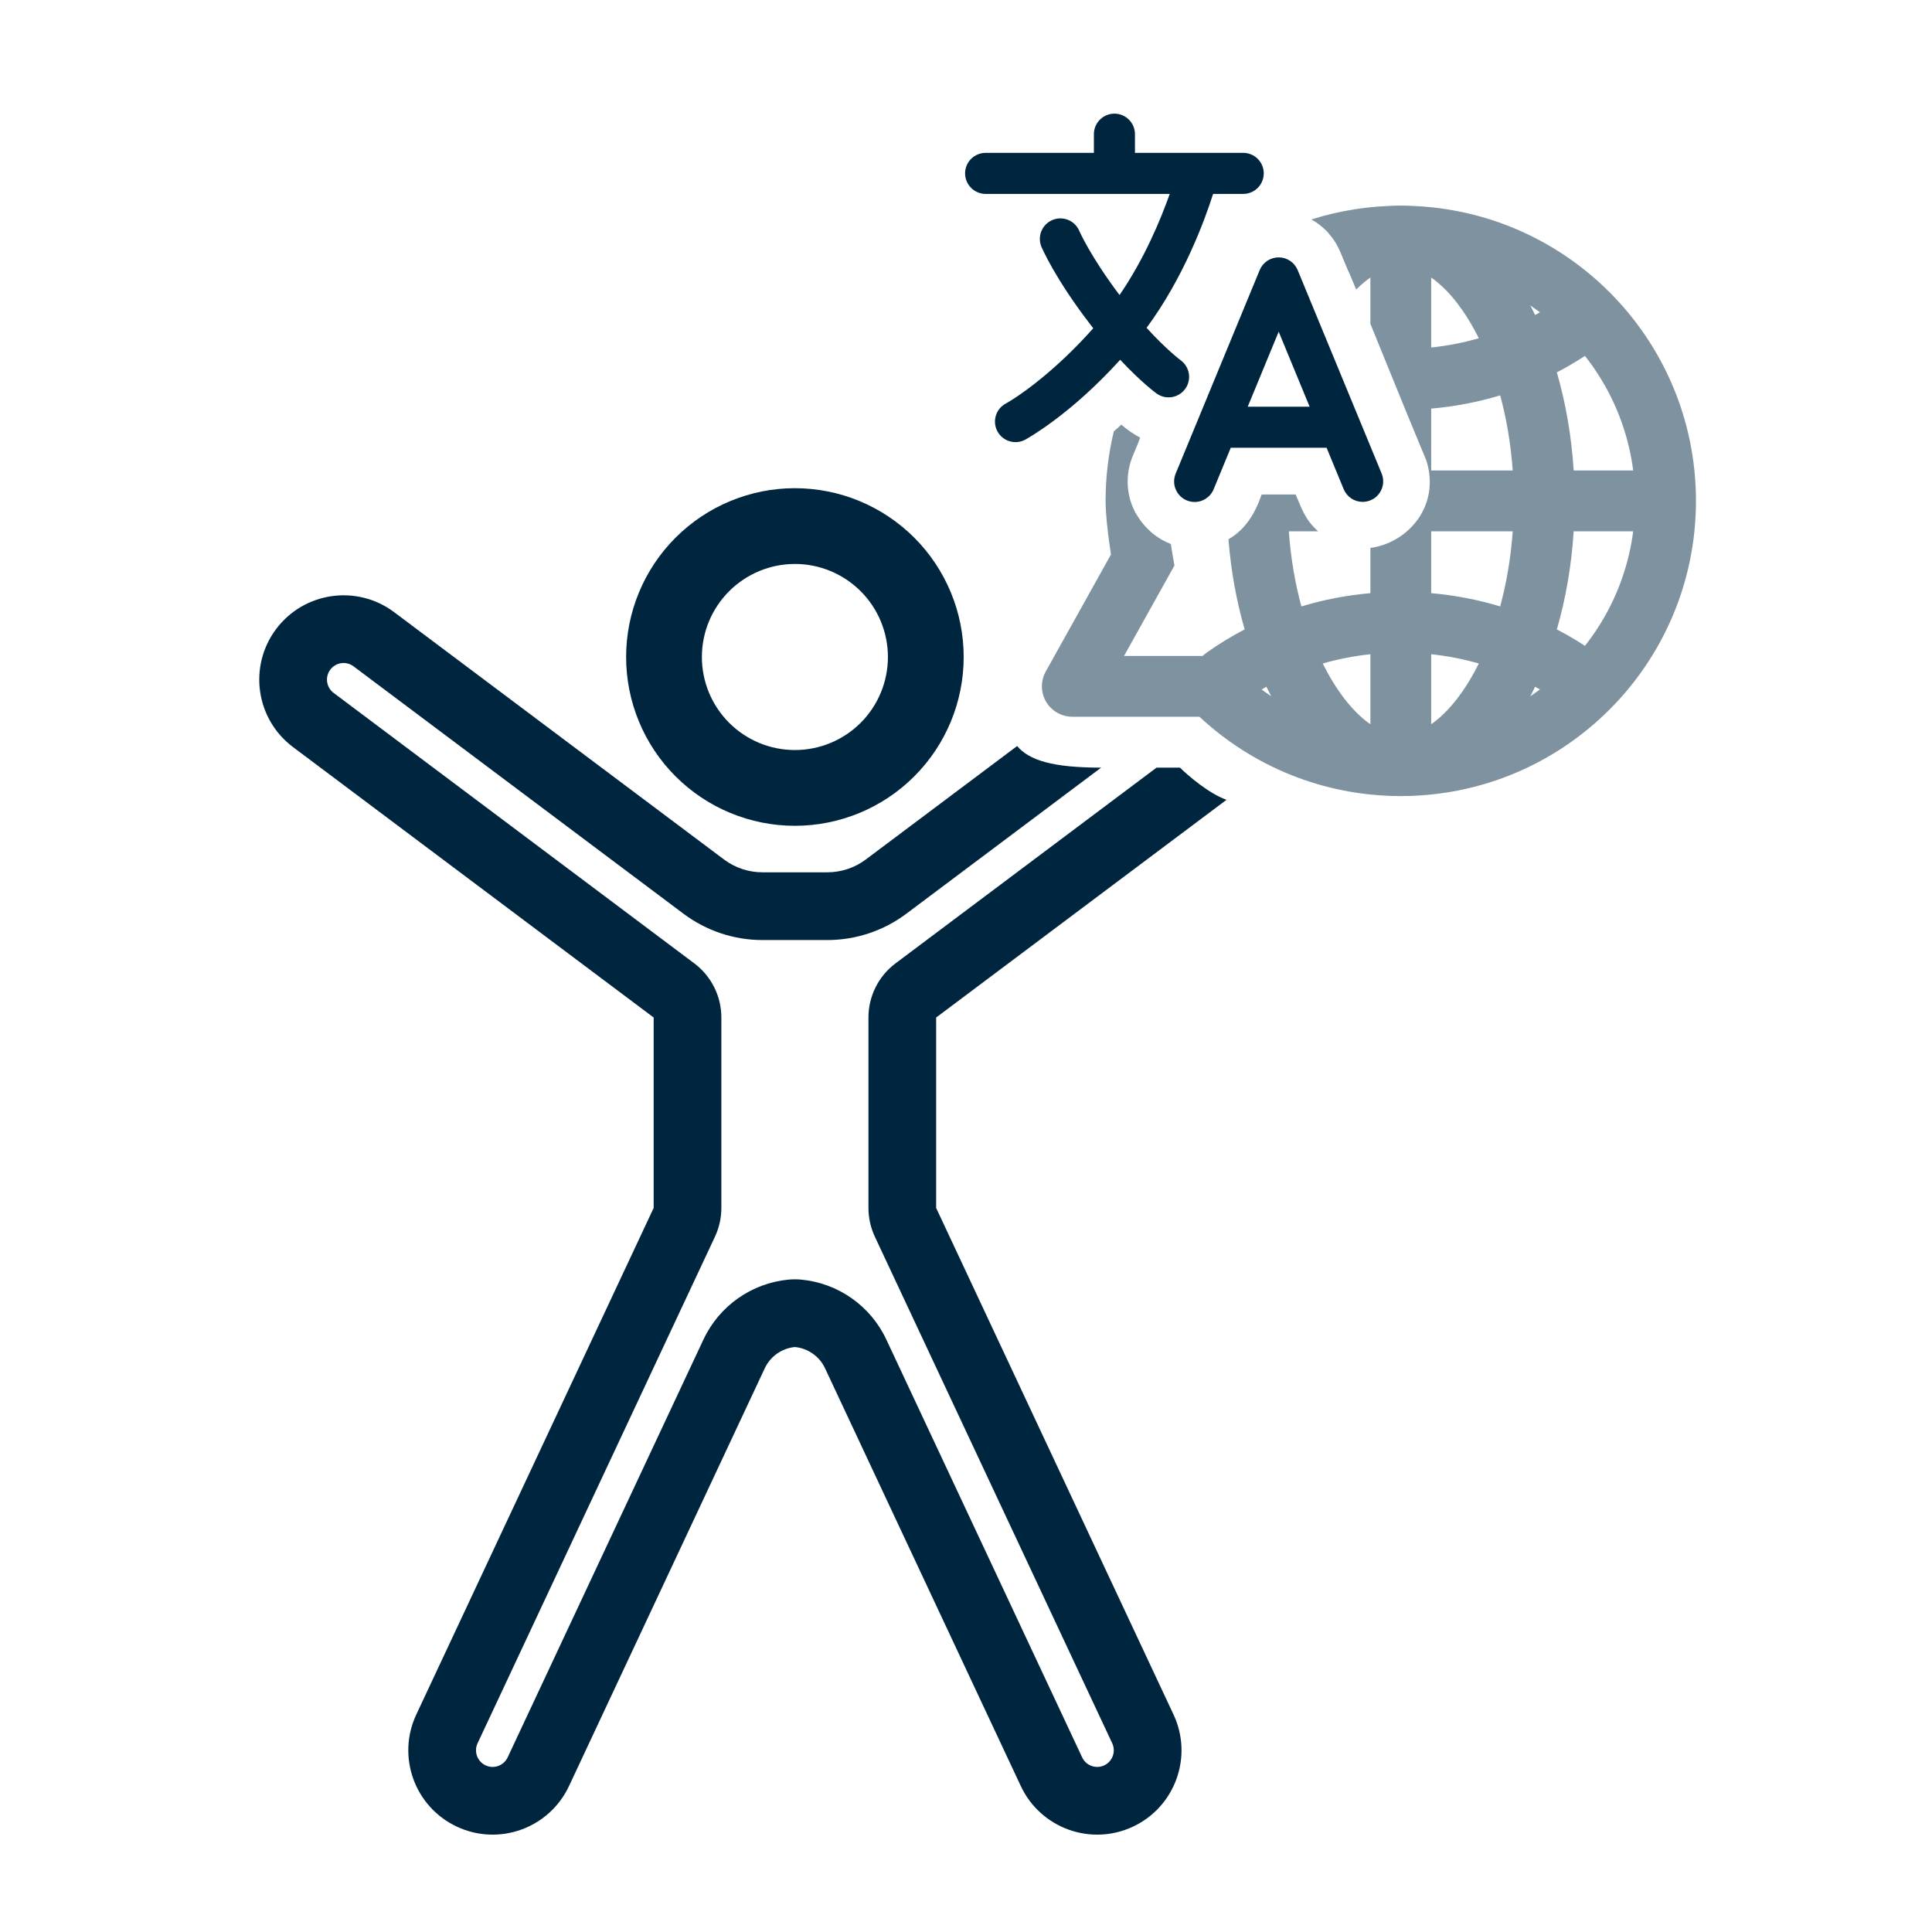
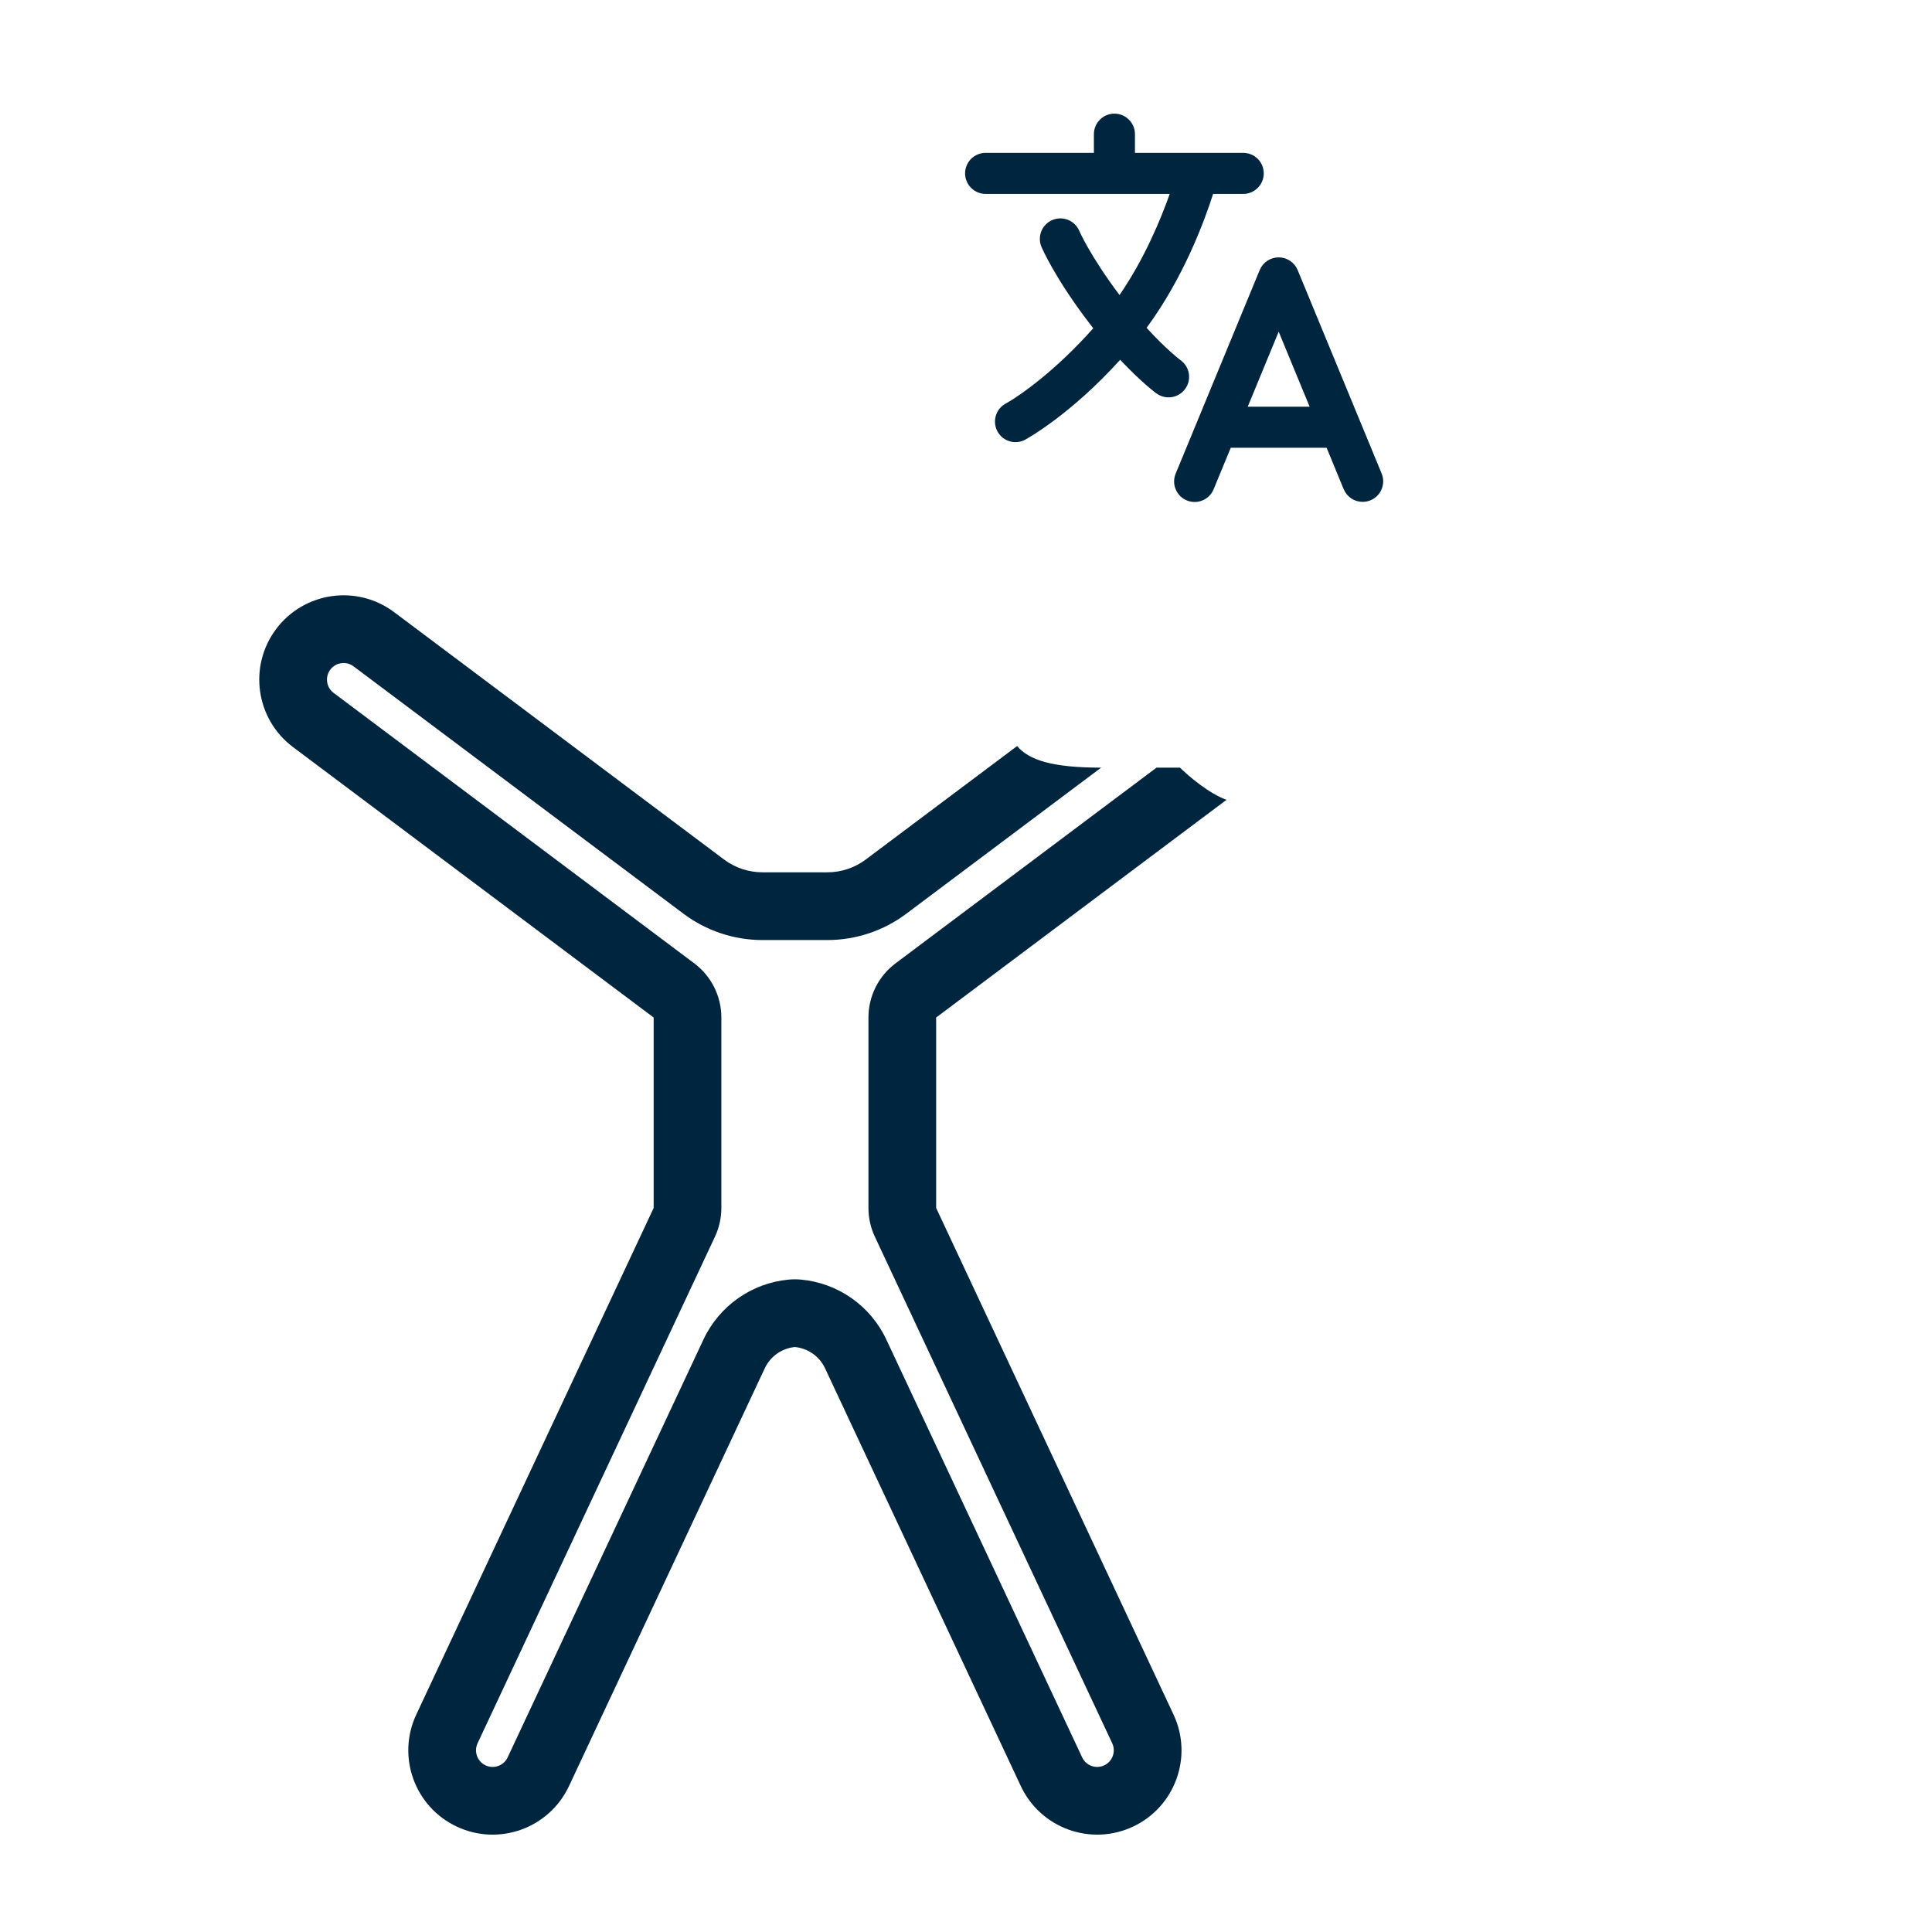
<svg xmlns="http://www.w3.org/2000/svg" width="51" height="51" viewBox="0 0 51 51" fill="none">
-   <path d="M23.427 19.787C22.779 20.435 21.9 20.799 20.983 20.799C20.067 20.799 19.188 20.435 18.54 19.787C17.892 19.139 17.528 18.26 17.528 17.343C17.528 16.427 17.892 15.548 18.54 14.9C19.188 14.252 20.067 13.887 20.983 13.887C21.9 13.887 22.779 14.252 23.427 14.9C24.075 15.548 24.439 16.427 24.439 17.343C24.439 18.26 24.075 19.139 23.427 19.787Z" stroke="#00263F" stroke-width="2" stroke-linecap="round" stroke-linejoin="round" />
  <g opacity="0.5">
-     <path fill-rule="evenodd" clip-rule="evenodd" d="M29.402 11.387C29.26 11.976 29.185 12.59 29.185 13.222C29.185 13.551 29.236 13.99 29.28 14.313C29.296 14.433 29.312 14.544 29.327 14.637L27.605 17.727C27.467 17.975 27.47 18.278 27.614 18.524C27.759 18.769 28.023 18.92 28.307 18.92H31.662C33.053 20.218 34.923 21.014 36.977 21.014C41.28 21.014 44.769 17.525 44.769 13.222C44.769 8.919 41.28 5.43 36.977 5.43C36.155 5.43 35.362 5.557 34.618 5.793C34.878 5.94 35.102 6.149 35.259 6.405C35.337 6.532 35.395 6.674 35.452 6.814C35.469 6.855 35.486 6.896 35.503 6.936C35.538 7.019 35.574 7.103 35.609 7.187C36.049 7.087 36.507 7.035 36.977 7.035C40.394 7.035 43.164 9.805 43.164 13.222C43.164 16.639 40.394 19.409 36.977 19.409C35.247 19.409 33.684 18.7 32.561 17.555L32.325 17.315H29.672L31.002 14.929L30.954 14.648L30.952 14.641L30.947 14.61C30.943 14.582 30.936 14.542 30.928 14.492C30.922 14.453 30.915 14.409 30.908 14.36C30.148 14.065 29.609 13.254 29.81 12.326C29.844 12.169 29.907 12.021 29.97 11.874C30.015 11.767 30.061 11.659 30.096 11.549C29.915 11.46 29.753 11.34 29.601 11.21C29.535 11.269 29.469 11.328 29.402 11.387Z" fill="#00263F" />
-     <path fill-rule="evenodd" clip-rule="evenodd" d="M29.988 13.561V14.025H30.36C30.212 13.893 30.085 13.736 29.988 13.561ZM32.428 14.236C32.495 15.076 32.642 15.877 32.856 16.615C32.505 16.797 32.17 17.002 31.852 17.228C31.491 17.484 31.406 17.985 31.663 18.346C31.919 18.708 32.42 18.793 32.782 18.536C32.988 18.39 33.205 18.253 33.43 18.128C33.501 18.275 33.574 18.417 33.651 18.554C34.402 19.907 35.559 21.014 36.977 21.014C38.395 21.014 39.552 19.907 40.303 18.554C40.38 18.417 40.453 18.275 40.523 18.128C40.749 18.253 40.965 18.39 41.172 18.536C41.534 18.793 42.035 18.708 42.291 18.346C42.548 17.985 42.463 17.484 42.101 17.228C41.784 17.002 41.448 16.797 41.097 16.615C41.329 15.816 41.483 14.942 41.541 14.025H43.967V12.42H41.541C41.483 11.502 41.329 10.629 41.097 9.829C41.448 9.647 41.784 9.442 42.101 9.217C42.463 8.96 42.548 8.459 42.291 8.098C42.035 7.736 41.534 7.651 41.172 7.908C40.965 8.055 40.749 8.191 40.523 8.316C40.453 8.169 40.38 8.027 40.303 7.89C39.552 6.537 38.395 5.43 36.977 5.43C36.269 5.43 35.627 5.706 35.067 6.15C35.138 6.228 35.203 6.314 35.259 6.405C35.337 6.532 35.395 6.674 35.452 6.814C35.469 6.855 35.486 6.896 35.503 6.936C35.603 7.171 35.702 7.407 35.801 7.643C35.927 7.516 36.052 7.411 36.175 7.326V8.548C36.348 8.97 36.519 9.393 36.691 9.816C37.009 10.598 37.327 11.381 37.653 12.159C38.028 13.35 37.17 14.331 36.175 14.464V15.658C35.545 15.713 34.935 15.832 34.353 16.008C34.188 15.399 34.072 14.732 34.022 14.025H34.793C34.736 13.973 34.681 13.917 34.628 13.856C34.453 13.656 34.355 13.42 34.256 13.18C34.238 13.138 34.22 13.095 34.202 13.053L33.304 13.054C33.134 13.546 32.883 13.972 32.428 14.236ZM34.917 17.515C35.321 17.399 35.741 17.316 36.175 17.27V19.118C35.808 18.864 35.418 18.431 35.054 17.775C35.007 17.691 34.961 17.604 34.917 17.515ZM37.78 17.27V19.117C38.146 18.863 38.536 18.431 38.9 17.775C38.947 17.691 38.992 17.604 39.037 17.515C38.633 17.399 38.213 17.316 37.78 17.27ZM37.78 14.025V15.658C38.409 15.713 39.019 15.832 39.601 16.008C39.766 15.399 39.882 14.732 39.932 14.025H37.78ZM39.601 10.437C39.766 11.045 39.882 11.712 39.932 12.42H37.78V10.786C38.409 10.731 39.019 10.613 39.601 10.437ZM39.037 8.929C38.633 9.045 38.213 9.128 37.78 9.174V7.327C38.146 7.581 38.536 8.013 38.9 8.669C38.947 8.753 38.992 8.84 39.037 8.929Z" fill="#00263F" />
-   </g>
+     </g>
  <path d="M36.472 12.5L34.255 7.129C34.214 7.03 34.144 6.945 34.055 6.885C33.966 6.826 33.861 6.794 33.754 6.794C33.647 6.794 33.542 6.826 33.453 6.885C33.363 6.945 33.294 7.03 33.253 7.129L31.036 12.5C31.008 12.565 30.994 12.636 30.994 12.707C30.993 12.779 31.007 12.85 31.035 12.916C31.062 12.982 31.102 13.042 31.152 13.092C31.203 13.143 31.263 13.183 31.329 13.21C31.395 13.237 31.465 13.251 31.537 13.251C31.608 13.251 31.679 13.236 31.745 13.209C31.811 13.181 31.87 13.141 31.921 13.09C31.971 13.04 32.011 12.979 32.038 12.913L32.489 11.82H35.019L35.47 12.913C35.511 13.012 35.581 13.097 35.67 13.157C35.759 13.217 35.864 13.248 35.971 13.248C36.06 13.248 36.148 13.226 36.226 13.184C36.305 13.142 36.372 13.082 36.421 13.008C36.471 12.934 36.501 12.848 36.51 12.76C36.519 12.671 36.506 12.582 36.472 12.5H36.472ZM32.937 10.736L33.754 8.756L34.571 10.736H32.937ZM31.286 10.266C31.371 10.149 31.405 10.004 31.383 9.863C31.36 9.721 31.282 9.594 31.166 9.509C31.161 9.506 30.796 9.235 30.267 8.654C31.244 7.331 31.797 5.827 32.023 5.119H32.818C32.962 5.119 33.099 5.062 33.201 4.96C33.303 4.858 33.36 4.72 33.36 4.577C33.36 4.433 33.303 4.295 33.201 4.193C33.099 4.092 32.962 4.035 32.818 4.035H29.96V3.542C29.96 3.398 29.903 3.26 29.801 3.159C29.7 3.057 29.562 3 29.418 3C29.274 3 29.136 3.057 29.035 3.159C28.933 3.26 28.876 3.398 28.876 3.542V4.035H26.018C25.875 4.035 25.737 4.092 25.635 4.193C25.533 4.295 25.476 4.433 25.476 4.577C25.476 4.72 25.533 4.858 25.635 4.96C25.737 5.062 25.875 5.119 26.018 5.119H30.878C30.643 5.783 30.211 6.831 29.553 7.788C28.779 6.761 28.491 6.097 28.489 6.092C28.432 5.961 28.326 5.857 28.194 5.804C28.062 5.751 27.914 5.752 27.782 5.807C27.651 5.862 27.546 5.967 27.491 6.098C27.436 6.23 27.436 6.378 27.489 6.51C27.504 6.544 27.848 7.354 28.792 8.578C28.814 8.607 28.837 8.636 28.859 8.665C27.892 9.757 26.944 10.435 26.547 10.654C26.421 10.722 26.327 10.839 26.287 10.976C26.246 11.114 26.262 11.263 26.331 11.389C26.399 11.515 26.516 11.609 26.654 11.649C26.791 11.69 26.94 11.674 27.066 11.605C27.119 11.576 28.263 10.943 29.57 9.497C30.125 10.09 30.506 10.37 30.529 10.386C30.587 10.428 30.652 10.458 30.721 10.475C30.79 10.491 30.862 10.494 30.933 10.483C31.003 10.472 31.07 10.447 31.131 10.409C31.192 10.372 31.245 10.323 31.286 10.265V10.266Z" fill="#00263F" />
  <path fill-rule="evenodd" clip-rule="evenodd" d="M29.067 20.264C27.768 20.263 27.166 20.065 26.849 19.694L22.854 22.689C22.561 22.909 22.205 23.027 21.839 23.027H20.128C19.762 23.027 19.406 22.909 19.113 22.689L10.405 16.16C9.422 15.422 8.027 15.622 7.289 16.605C6.552 17.589 6.751 18.984 7.735 19.721L17.255 26.86V31.887L10.989 45.26C10.467 46.373 10.947 47.698 12.06 48.219C13.173 48.741 14.498 48.261 15.02 47.148L20.188 36.119C20.336 35.803 20.64 35.591 20.983 35.558C21.327 35.591 21.631 35.803 21.779 36.119L26.947 47.148C27.469 48.261 28.794 48.741 29.907 48.219C31.02 47.698 31.5 46.373 30.978 45.26L24.712 31.887V26.86L32.377 21.113C31.918 20.95 31.375 20.488 31.149 20.264H30.529L23.64 25.43C23.19 25.767 22.925 26.297 22.925 26.86V31.887C22.925 32.15 22.983 32.408 23.094 32.646L29.36 46.018C29.462 46.237 29.368 46.498 29.149 46.601C28.929 46.704 28.668 46.609 28.566 46.39L23.397 35.361C22.979 34.468 22.122 33.872 21.154 33.779C21.04 33.768 20.926 33.768 20.813 33.779C19.844 33.872 18.988 34.468 18.569 35.361L13.401 46.39C13.298 46.609 13.037 46.704 12.818 46.601C12.599 46.498 12.504 46.237 12.607 46.018L18.873 32.646C18.984 32.408 19.042 32.15 19.042 31.887V26.86C19.042 26.297 18.777 25.767 18.327 25.43L8.807 18.291C8.613 18.146 8.574 17.871 8.719 17.677C8.864 17.484 9.139 17.444 9.333 17.59L18.041 24.119C18.643 24.571 19.375 24.815 20.128 24.815H21.839C22.592 24.815 23.324 24.571 23.926 24.119L29.067 20.264Z" fill="#00263F" />
</svg>